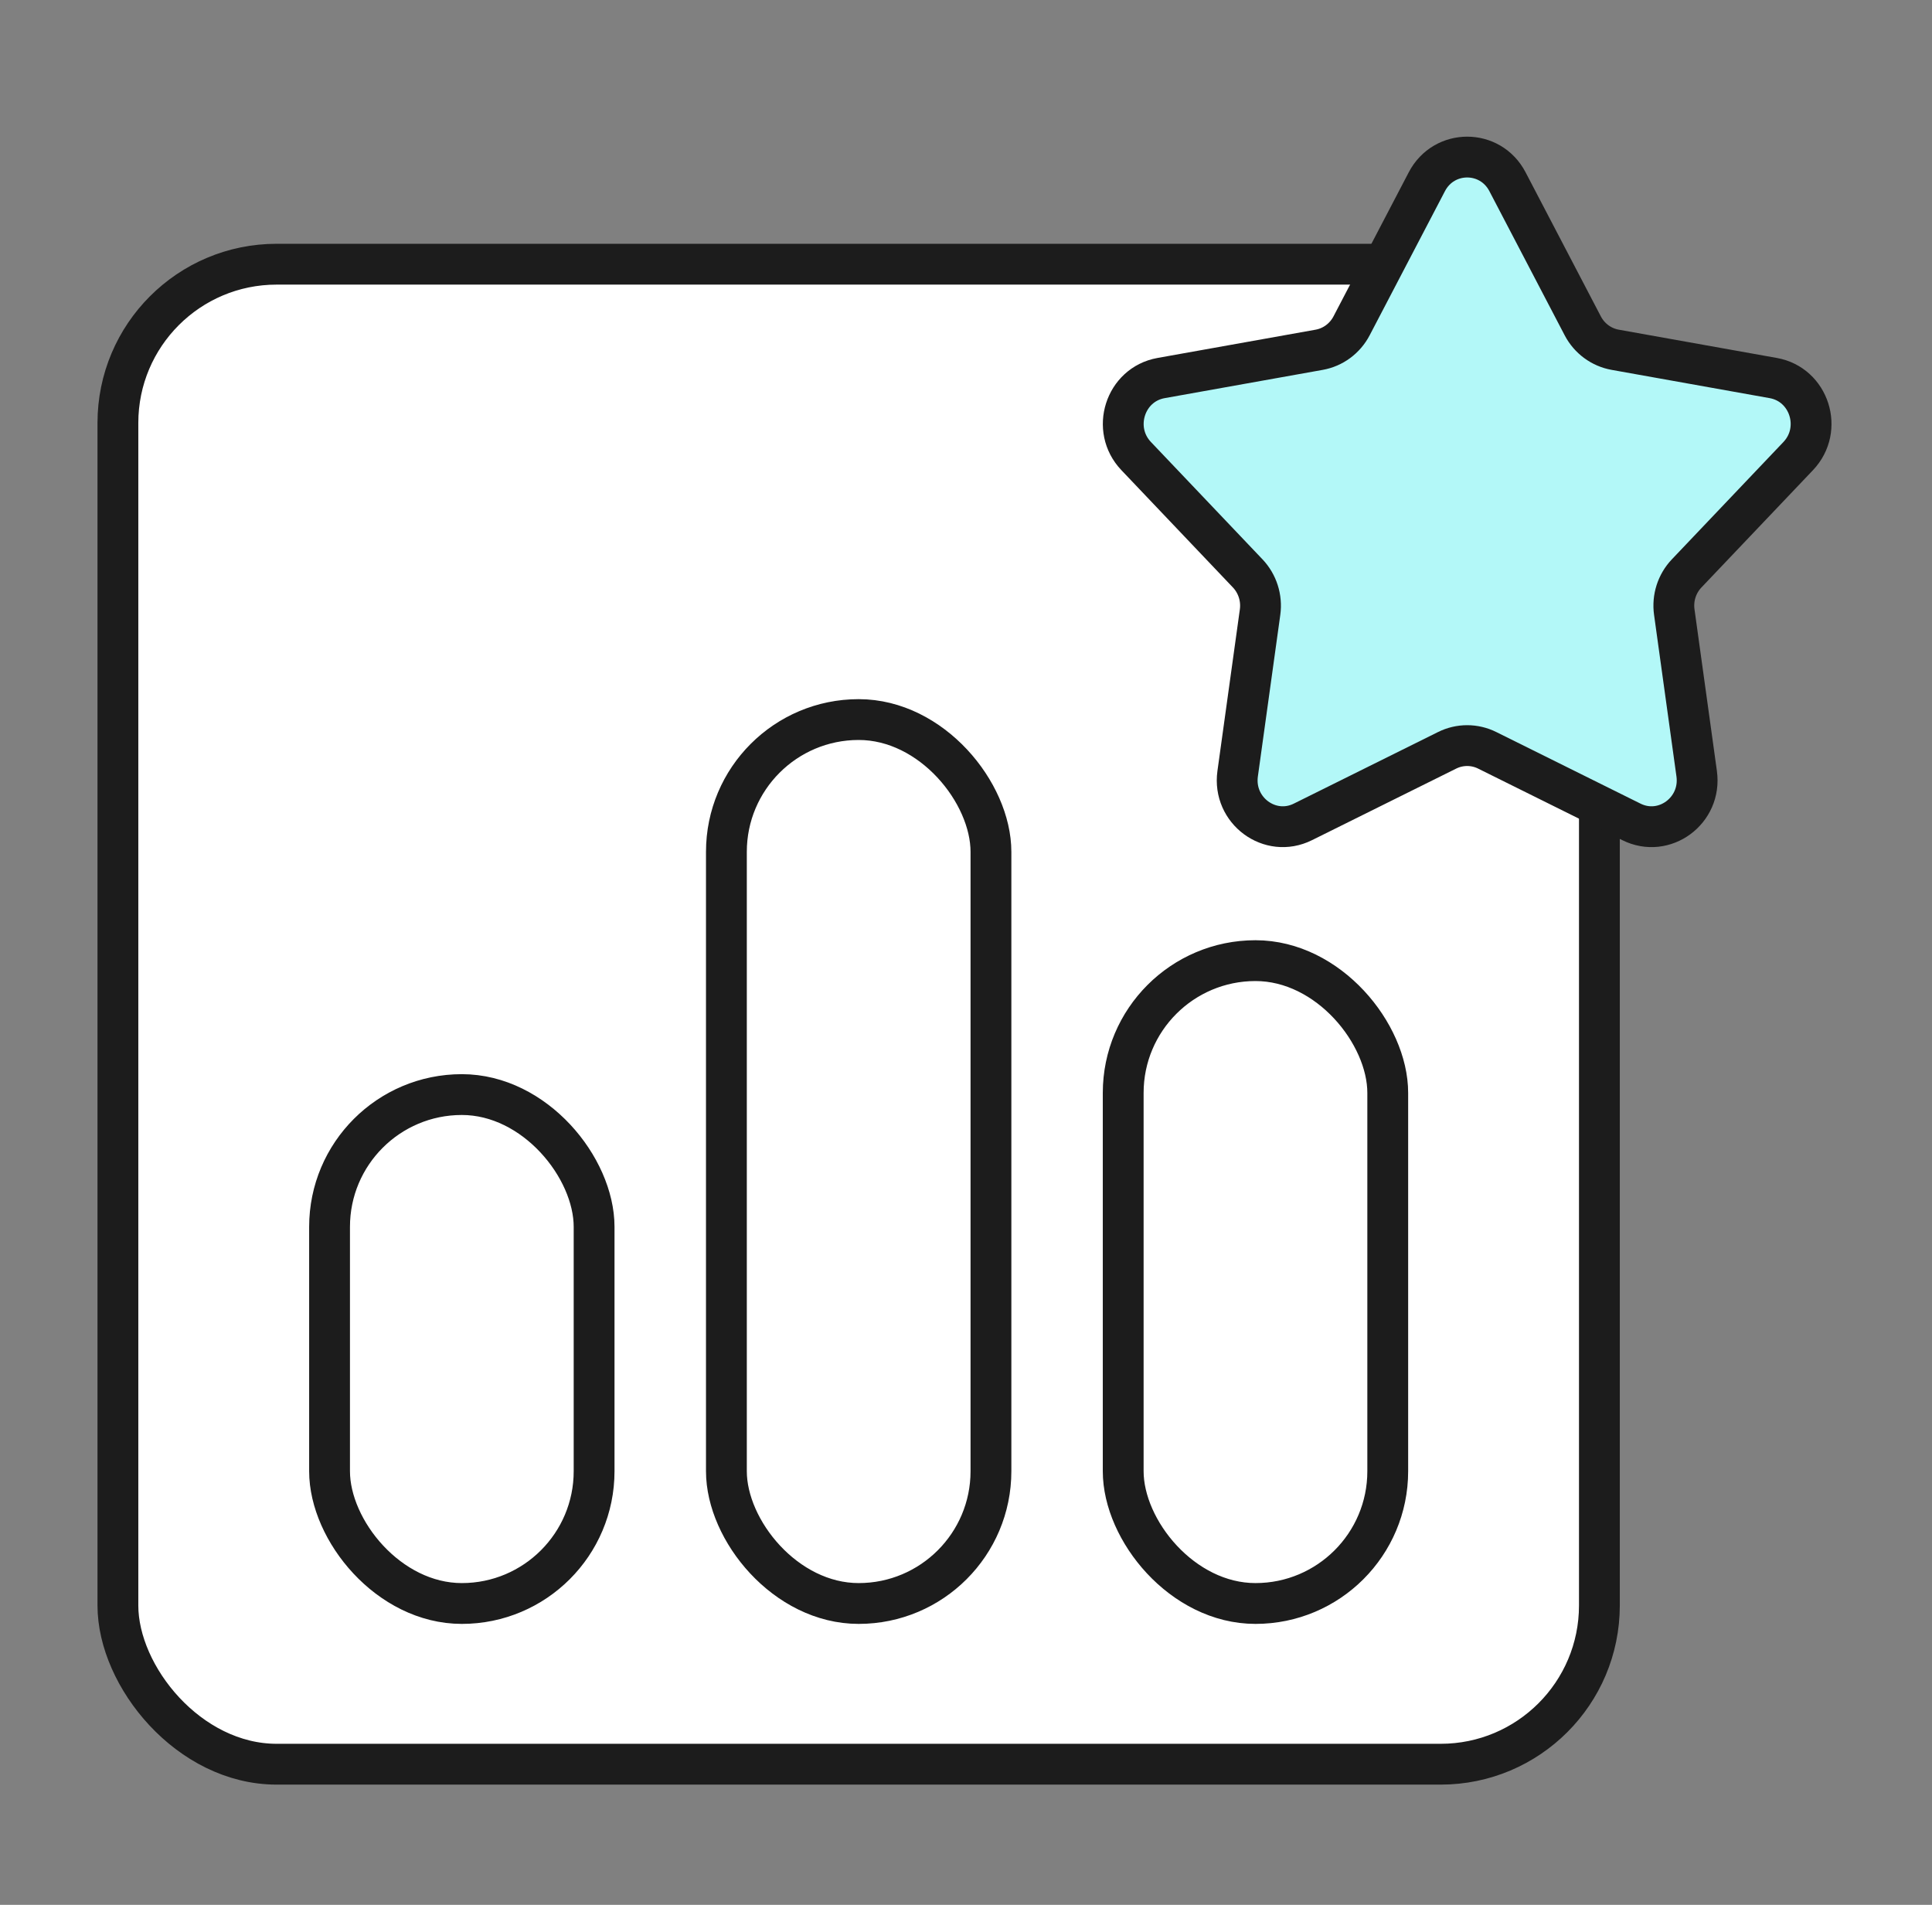
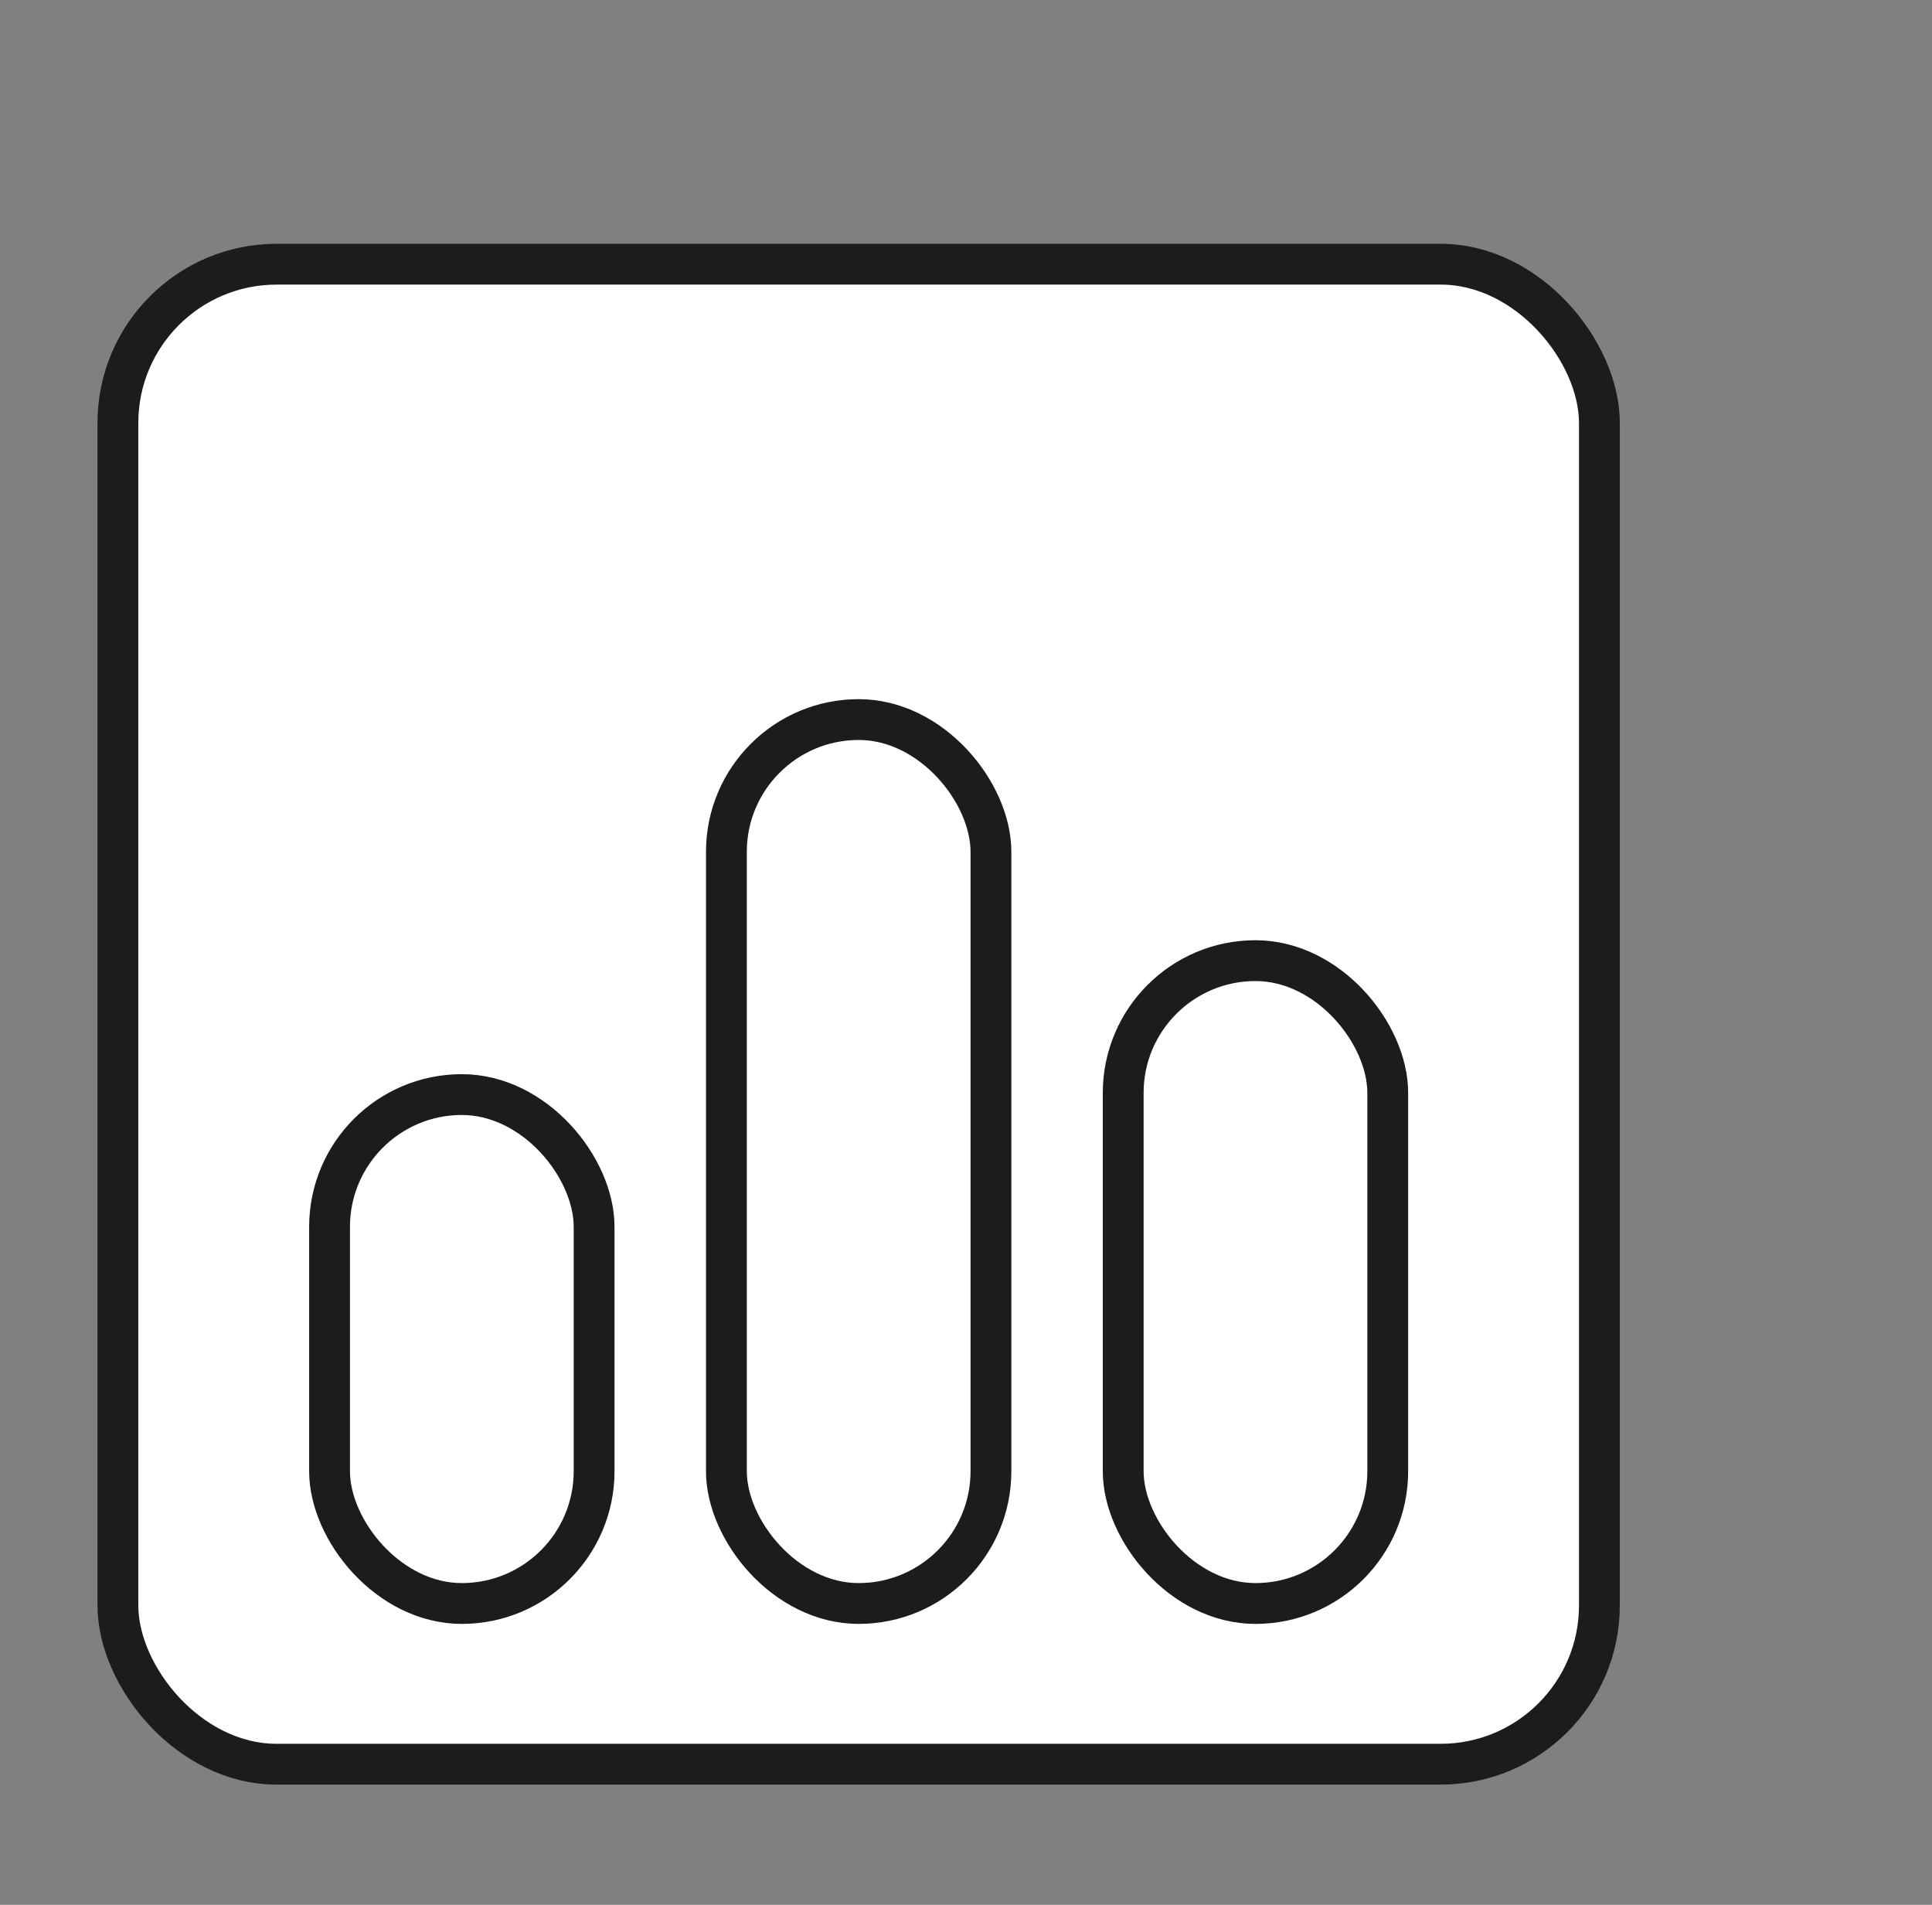
<svg xmlns="http://www.w3.org/2000/svg" width="71" height="70" viewBox="0 0 71 70" fill="none">
  <rect x="0" y="0" width="71" height="70" fill="#808080" stroke="none" />
  <rect x="4.333" y="9.709" width="54.444" height="55.123" rx="5.833" fill="white" stroke="#1C1C1C" stroke-width="1.5" />
  <rect x="12.111" y="40.224" width="9.722" height="18.702" rx="4.861" fill="white" stroke="#1C1C1C" stroke-width="1.5" />
  <rect x="41.277" y="35.302" width="9.722" height="23.624" rx="4.861" fill="white" stroke="#1C1C1C" stroke-width="1.5" />
  <rect x="26.695" y="26.443" width="9.722" height="32.483" rx="4.861" fill="white" stroke="#1C1C1C" stroke-width="1.5" />
-   <path d="M52.436 6.678C53.067 5.47 54.769 5.47 55.399 6.678L58.166 11.975C58.409 12.439 58.849 12.763 59.358 12.854L65.168 13.893C66.492 14.13 67.018 15.775 66.084 16.759L61.984 21.071C61.624 21.449 61.456 21.974 61.529 22.494L62.352 28.433C62.54 29.787 61.163 30.804 59.955 30.204L54.654 27.573C54.189 27.342 53.646 27.342 53.181 27.573L47.88 30.204C46.672 30.804 45.295 29.787 45.483 28.433L46.307 22.494C46.379 21.974 46.211 21.449 45.852 21.071L41.752 16.759C40.817 15.775 41.343 14.13 42.668 13.893L48.478 12.854C48.987 12.763 49.426 12.439 49.669 11.975L52.436 6.678Z" fill="#B3F8F8" stroke="#1C1C1C" stroke-width="1.5" />
</svg>